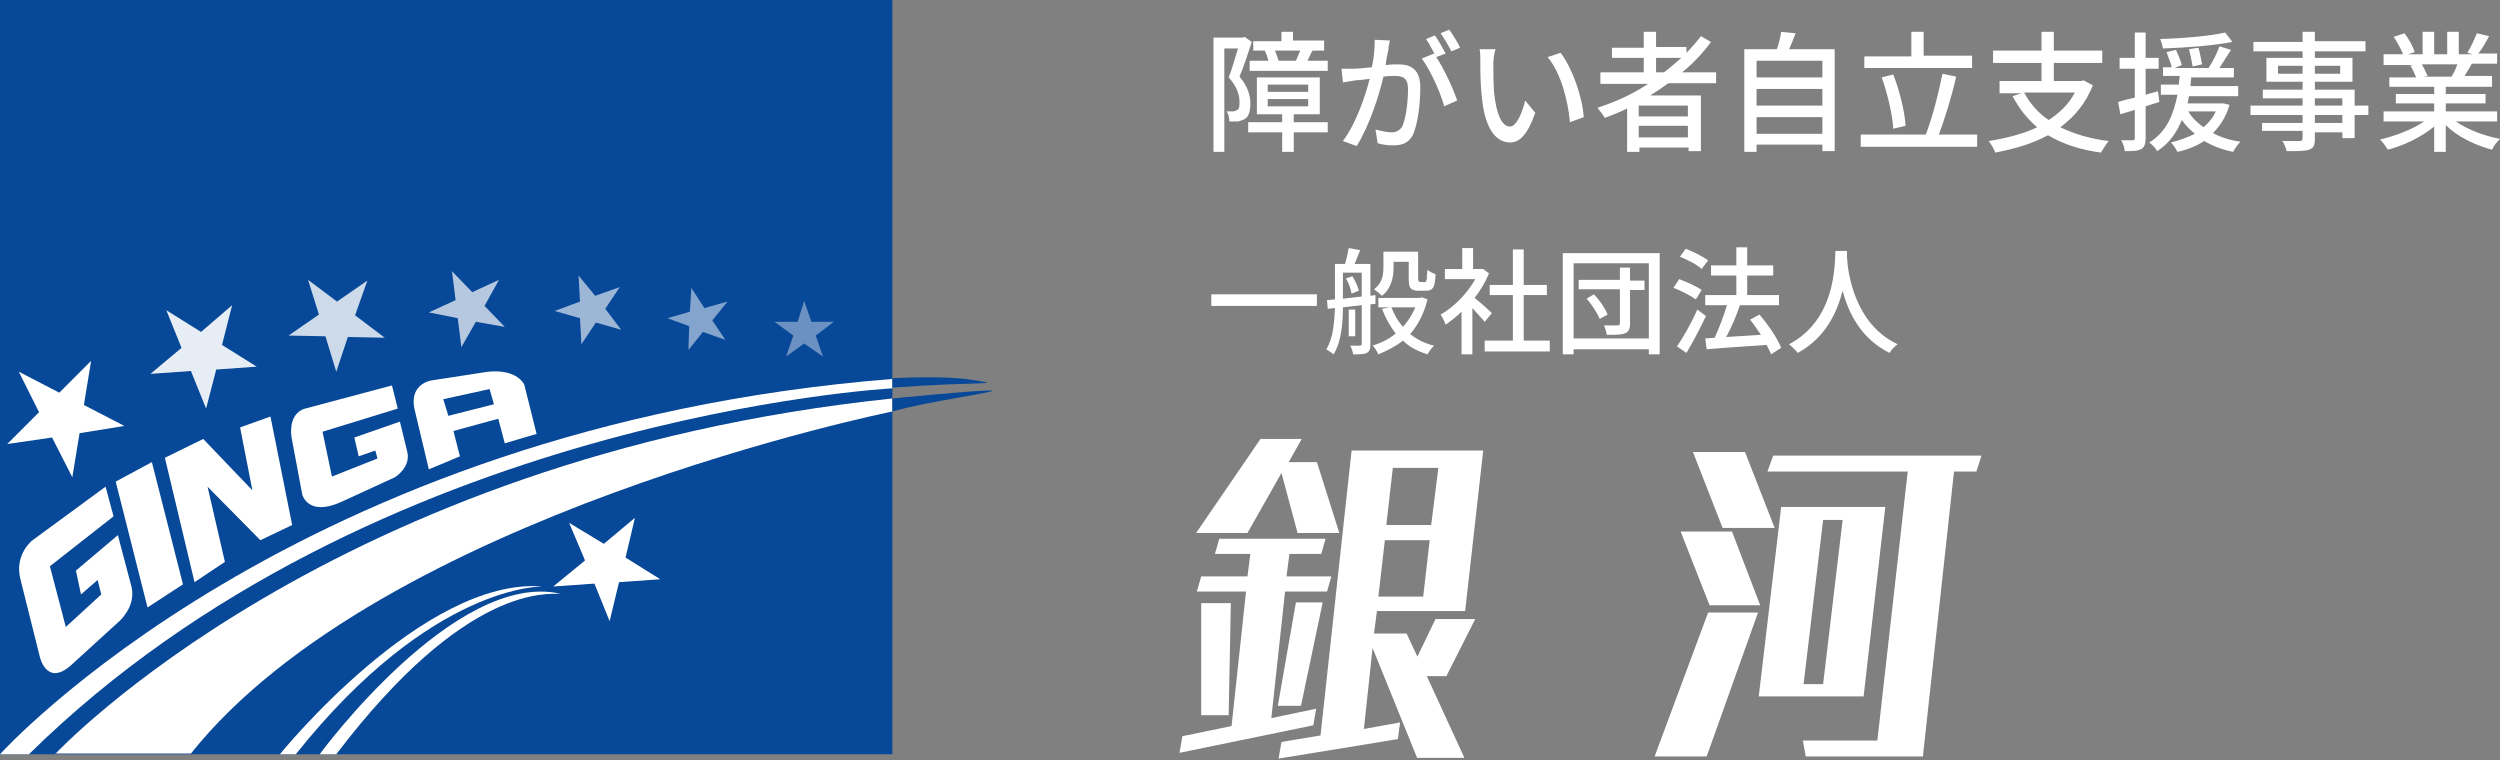
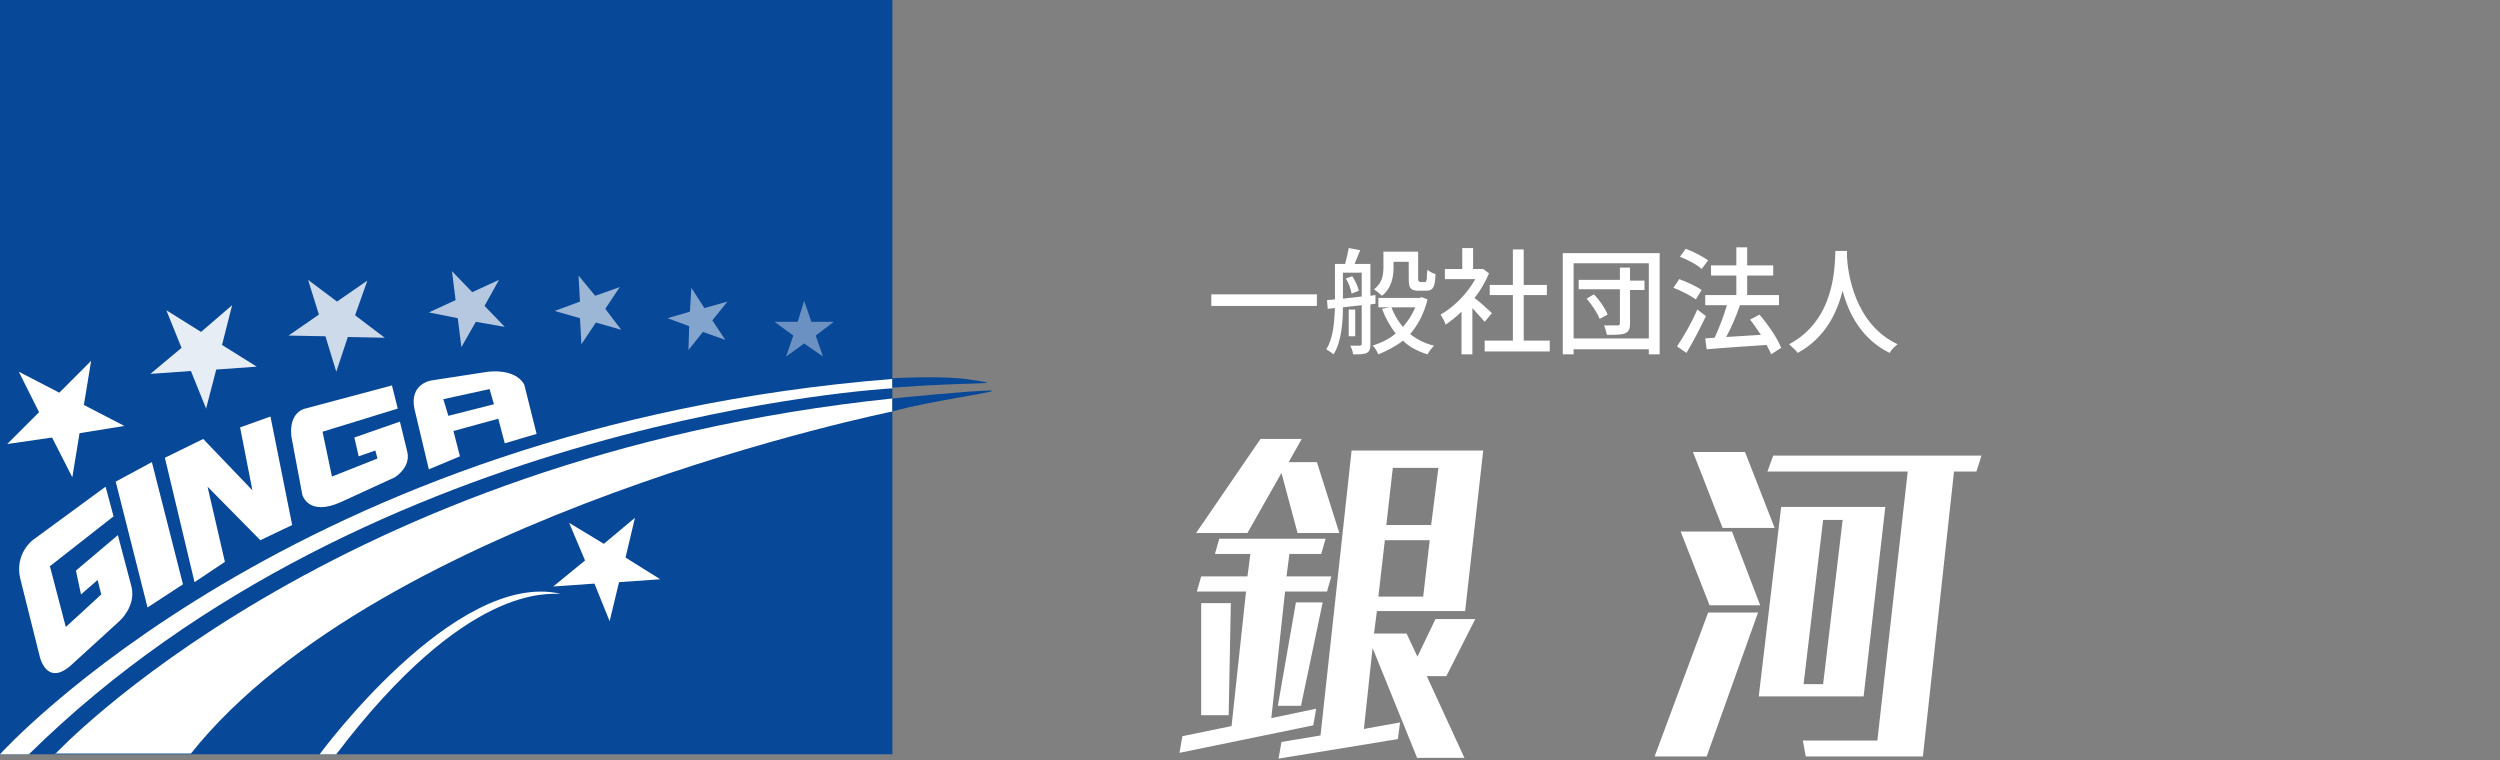
<svg xmlns="http://www.w3.org/2000/svg" version="1.1" id="レイヤー_1" x="0" y="0" width="345.7" height="105.1" style="enable-background:new 0 0 345.7 105.1" xml:space="preserve">
  <rect width="100%" height="100%" fill="#808080" stroke="none" />
  <style>.st0{fill:#074898}.st1{fill:#fff}</style>
  <path class="st0" d="M0 0h123.4v104.3H0z" />
  <path class="st1" d="M7.6 104.3s38.2-41.1 115.8-49.2v1.8s-70.7 14.3-97 47.3H7.6z" />
  <path class="st1" d="M0 104.3S40.7 59 123.4 52.4v1.3S51.5 57.5 4 104.3H0z" />
  <path class="st0" d="M123.4 52.3s7.1-.4 10.8.2c5.2.8 1.6.2-10.8 1.1v-1.3zM123.4 55.1s11-1.1 13.5-1.1-8.8 1.5-13.5 2.9v-1.8z" />
-   <path class="st1" d="M38.7 104.3s19.9-24.6 36.4-23.2c0 0-15.3-.5-34.2 23.2h-2.2z" />
  <path class="st1" d="M44.2 104.3s18.7-25.5 33.3-22.2c-1.7.1-13-1.5-31 22.2h-2.3zM2.6 51.4l5.6 2.9 4.4-4.4-1 6.1 5.6 2.9-6.2 1-1 6.1-2.8-5.5-6.2.9L5.4 57zM78.7 72.3l4.8 2.9 4.3-3.6-1.3 5.5 4.8 3-5.7.4-1.3 5.4-2.1-5.2-5.7.4 4.4-3.6z" />
  <path style="opacity:.9;fill:#fff" d="m23 42.9 4.8 3 4.3-3.7-1.4 5.5 4.8 3-5.6.4-1.4 5.4-2.1-5.2-5.6.4 4.3-3.6z" />
  <path style="opacity:.8;fill:#fff" d="m42.6 38.7 4 3 4.2-2.9-1.7 4.8 4.1 3.1-5.1-.1-1.6 4.8-1.5-4.9-5.1-.1 4.2-2.9z" />
  <path style="opacity:.7;fill:#fff" d="m62.5 37.5 2.8 2.9 3.7-1.7-2 3.6 2.8 2.9-4-.7-2 3.5-.5-4-4-.8 3.7-1.7z" />
  <path style="opacity:.6;fill:#fff" d="m80 38.1 2.3 2.8 3.4-1.2-2 3 2.2 2.9-3.5-1-2 3-.2-3.6-3.5-1 3.5-1.3z" />
  <path style="opacity:.5;fill:#fff" d="m95.6 39.8 1.8 2.8 3.2-.9-2.1 2.6 1.8 2.7-3.1-1.1-2 2.5.1-3.3-3-1.1 3.1-.9z" />
  <path style="opacity:.4;fill:#fff" d="m111.2 41.6 1 2.9h3.1l-2.5 1.9 1 2.9-2.6-1.8-2.5 1.8 1-2.9-2.6-1.9h3.2z" />
  <path class="st1" d="M14.6 67.3 4.5 74.7S2 76.6 2.8 80l2.7 10.8s.9 4.1 4.2 1.3l6.8-6.2s2.3-2 1.7-4.7L16.3 74l-5.8 4.9.7 3.3 2.3-2 .5 2-4.9 4.5-2.2-8.4 8.8-6.9-1.1-4.1zM21 63.9l-5 2.7L20.4 84l4.9-3.2zM22.8 63.3l4.1 17.2 4.2-2.8-2.4-10.4 7.3 7.4 4.4-2.1-3-15-4.2 1.5 1.7 8.7-6.8-7.1zM54.2 53.3l-12 3.2s-2.3.4-1.9 3.9l1.5 8s.8 3.1 5.4 1l7.4-3.4s2.3-1.4 1.7-3.6l-1-4.1-6.3 2.2.6 2.6 2.3-.8.3 1.1-6.3 2.5-1.3-6.2L55 56.5l-.8-3.2zM72.5 53.2s-.9-2.2-5-1.8l-7.8 1.2s-3.1.4-2.4 3.9l2 8.4 4.3-1.8-.9-3.5 6.2-1.7.9 3.4 4.4-1.3-1.7-6.8zM62 57.5l-.7-2.3 6.4-1.4.6 2.1-6.3 1.6z" />
  <g>
    <path class="st1" d="M182.1 40.7v1.6h-14.6v-1.6h14.6zM189.5 42.1v5.5c0 .6-.1 1-.5 1.2-.4.2-1 .2-1.9.2 0-.3-.2-.9-.4-1.2h1.3c.2 0 .3-.1.3-.2v-5.4l-2.6.3c0 2-.2 4.8-1.3 6.5-.2-.2-.7-.5-1-.7 1-1.6 1.1-3.8 1.2-5.7l-1 .1-.1-1.2 1.1-.1v-4.9h1.4c.2-.7.4-1.6.5-2.2l1.6.3c-.3.6-.5 1.3-.8 1.9h2.2v4.4l.7-.1V42l-.7.1zm-1.2-1.1v-3.3h-2.6v3.6l2.6-.3zm-1.3-2.8c.4.6.8 1.5.9 2l-1 .4c-.1-.6-.4-1.5-.8-2.1l.9-.3zm.4 8.3h-.9v-3.7h.9v3.7zm10-5.1c-.5 2-1.3 3.5-2.4 4.8.9.7 2 1.3 3.3 1.6-.3.3-.7.8-.9 1.2-1.3-.4-2.5-1-3.4-1.9-1 .8-2.2 1.4-3.4 1.9-.2-.4-.5-1-.8-1.2 1.2-.4 2.3-.9 3.2-1.7-.8-1-1.4-2.1-1.9-3.4l1.1-.2h-1.6v-1.3h5.7l.3-.1.8.3zm-4.7-4.4c0 1.3-.3 2.9-1.6 3.9-.2-.2-.8-.7-1.1-.9 1.2-.9 1.3-2.1 1.3-3.1v-2.1h4.8v3.6c0 .3 0 .4.1.5 0 0 .1.1.2.1h.7c.1 0 .1-.1.2-.4 0-.2 0-.7.1-1.3.2.2.7.5 1.1.6 0 .6-.1 1.3-.2 1.6-.1.3-.3.5-.5.6-.2.1-.5.1-.8.1h-1c-.3 0-.7-.1-.9-.3-.2-.2-.3-.5-.3-1.4v-2.3h-2.1v.8zm-.3 5.5c.4 1 .9 1.9 1.6 2.7.7-.8 1.3-1.7 1.7-2.7h-3.3zM205.3 44.5c-.4-.5-1.1-1.2-1.7-1.9V49h-1.5v-5.9c-.7.7-1.5 1.3-2.2 1.8-.1-.4-.5-1.1-.7-1.4 1.8-1 3.7-2.9 4.8-4.9h-4.2v-1.4h2.4v-2.9h1.5v2.9H205.1l.8.6c-.5 1.2-1.2 2.4-2 3.4.8.6 2.1 1.8 2.4 2.1l-1 1.2zm9 2.6v1.5h-9v-1.5h3.9v-6.3H206v-1.4h3.2v-4.9h1.5v4.9h3.2v1.4h-3.2v6.3h3.6zM229.5 35v14H228v-.7h-10.4v.7h-1.5V35h13.4zM228 46.9V36.4h-10.4v10.4H228zm-.6-6.8h-2v4.7c0 .7-.2 1.1-.7 1.3-.5.2-1.3.2-2.5.2-.1-.4-.2-.9-.4-1.3h1.9c.2 0 .3-.1.3-.3V40h-5.7v-1.3h5.7V37h1.4v1.8h2v1.3zm-7 .6c.8.8 1.6 2 1.9 2.8l-1.1.6c-.3-.8-1.1-2-1.8-2.8l1-.6zM234.5 41.4c-.7-.5-2-1.2-3.1-1.6l.8-1.2c1.1.4 2.4 1 3.1 1.5l-.8 1.3zm1.4 2.3c-.8 1.7-1.8 3.6-2.7 5.1l-1.3-.9c.8-1.2 2-3.2 2.8-5.1l1.2.9zm-.6-6.5c-.6-.6-2-1.3-3-1.7l.8-1.1c1.1.4 2.4 1.1 3.1 1.6l-.9 1.2zm9.6 11.8c-.1-.4-.4-.8-.6-1.3-3 .2-6.1.4-8.3.6l-.2-1.5 1.3-.1c.6-1.3 1.3-3.1 1.7-4.5h-3v-1.4h4.3v-2.7h-3.5v-1.4h3.5v-2.5h1.5v2.5h3.6v1.4h-3.6v2.7h4.4v1.4h-5.4c-.5 1.5-1.2 3.1-1.9 4.4 1.5-.1 3.2-.2 4.8-.3-.5-.7-1-1.5-1.5-2.1l1.3-.7c1.2 1.4 2.5 3.3 3 4.6l-1.4.9zM255.4 34.7v.8c.1 2.1 1 9.3 7 12.1-.5.4-.9.8-1.1 1.2-3.9-1.9-5.7-5.5-6.5-8.6-.8 3.1-2.4 6.5-6.2 8.6-.3-.4-.8-.8-1.2-1.2 6.4-3.4 6.3-10.8 6.4-12.9h1.6z" />
  </g>
  <g>
-     <path class="st1" d="M173.1 5.8c-.5 1.5-1.1 3.4-1.7 4.8 1.2 1.4 1.5 2.7 1.5 3.7s-.2 1.8-.7 2.1c-.3.2-.6.3-1 .4H170c0-.4-.1-1-.4-1.4h.9c.2 0 .4-.1.6-.2.3-.2.3-.6.3-1.1 0-.9-.3-2.1-1.5-3.4.5-1.2.9-2.8 1.3-4h-1.9V21h-1.5V5.2h4l.3-.1 1 .7zm10.5 12.5h-4.7V21h-1.6v-2.7h-4.7v-1.4h4.7v-1.1h-3.5v-5.1h8.7v5.1h-3.6v1.1h4.7v1.4zM174.9 7h-1.6V5.7h3.9V4.4h1.6v1.2h4.3V7h-1.7.1c-.3.5-.5 1-.7 1.4h2.8v1.4h-10.8V8.4h2.6c-.1-.4-.3-1-.5-1.4zm.4 5.7h5.6v-1h-5.6v1zm0 2h5.6v-1h-5.6v1zm3.9-6.3c.2-.4.4-1 .6-1.4h-3.5c.2.5.4 1 .5 1.4h2.4zM192.2 5.6c-.1.4-.2.8-.2 1.2-.1.5-.3 1.4-.4 2.2.7-.1 1.4-.1 1.8-.1 1.7 0 3 .7 3 3.2 0 2.1-.3 4.9-1 6.5-.6 1.2-1.5 1.5-2.8 1.5-.7 0-1.5-.1-2.1-.3l-.3-1.9c.7.2 1.7.4 2.2.4.6 0 1.1-.2 1.5-.8.5-1.1.8-3.3.8-5.2 0-1.5-.7-1.8-1.8-1.8-.4 0-1 0-1.6.1-.6 2.6-1.9 6.7-3.7 9.6l-1.9-.7c1.8-2.4 3.1-6.2 3.7-8.6-.8.1-1.5.2-1.9.2-.5.1-1.3.2-1.8.3l-.2-1.9h1.7c.6 0 1.5-.1 2.5-.2.3-1.3.4-2.7.4-3.8l2.1.1zm6.4 2.3c1.1 1.6 2.4 4.5 2.9 6l-1.8.8c-.5-1.9-1.9-5-3.1-6.6l1.7-.7c.1.2.2.3.3.5-.4-.7-.9-1.8-1.4-2.5l1.2-.5c.5.6 1.1 1.8 1.5 2.5l-1.3.5zm2.1-.8c-.4-.8-1-1.8-1.5-2.5l1.2-.5c.5.7 1.2 1.8 1.5 2.5l-1.2.5zM206.5 8.8c0 1.1 0 2.6.1 4 .3 2.8 1 4.7 2.2 4.7.9 0 1.7-1.9 2.1-3.6l1.4 1.7c-1.1 3.1-2.2 4.1-3.5 4.1-1.8 0-3.5-1.7-3.9-6.4-.2-1.6-.2-3.7-.2-4.8 0-.5 0-1.2-.1-1.7h2.2c-.2.6-.3 1.5-.3 2zm12.5 7.4-1.9.7c-.3-3.1-1.3-6.9-3.1-9l1.8-.6c1.6 2.1 3 6 3.2 8.9zM230.7 11.5c-.8.6-1.7 1.2-2.5 1.7h7v7.7h-1.7v-.5h-6.8v.6H225v-6c-1 .5-2 .9-3.1 1.3-.2-.4-.7-1-1-1.4 2.5-.8 4.9-1.9 7-3.3h-6.6V10h6V8h-4.4V6.6h4.4V4.4h1.7v2.1h4.2v.8c.7-.7 1.4-1.5 2-2.3l1.4.8c-1.1 1.5-2.5 3-4 4.2h4.7v1.5h-6.6zm2.7 3.1h-6.8v1.5h6.8v-1.5zm0 4.4v-1.6h-6.8V19h6.8zm-3.3-9c.8-.6 1.6-1.3 2.4-2H229v2h1.1zM253.7 6.8v14.1H252V20h-9.1v1h-1.7V6.8h4.5c.3-.8.5-1.7.6-2.4l2 .2c-.3.8-.6 1.5-.9 2.2h6.3zm-10.8 1.6v2.3h9.1V8.4h-9.1zm0 3.9v2.3h9.1v-2.3h-9.1zm9.1 6.2v-2.3h-9.1v2.3h9.1zM273.4 18.6v1.7h-16.1v-1.7h9c.9-2.3 1.8-5.8 2.3-8.4l1.9.4c-.6 2.7-1.6 5.9-2.4 8h5.3zm-.6-9.2h-15V7.8h6.5V4.4h1.7v3.3h6.7v1.7zm-11 8.4c-.1-1.9-.8-4.9-1.6-7.1l1.6-.4c.9 2.3 1.6 5.2 1.7 7.1l-1.7.4zM289.4 11.8c-1 2.5-2.5 4.3-4.5 5.8 1.9.9 4.1 1.6 6.7 1.9-.4.4-.8 1.2-1.1 1.6-2.9-.4-5.3-1.2-7.3-2.4-2.2 1.2-4.7 1.9-7.3 2.4-.1-.4-.6-1.2-.9-1.6 2.5-.4 4.8-1 6.7-1.9-1.4-1.2-2.5-2.6-3.4-4.3l1.2-.4h-3v-1.7h5.8V8.7h-6.7V7h6.7V4.4h1.7V7h6.7v1.7H284v2.5h3.8l.3-.1 1.3.7zm-9.5 1c.8 1.5 1.9 2.8 3.4 3.8 1.5-1 2.8-2.2 3.6-3.8h-7zM296.7 14.7v4.4c0 .8-.2 1.3-.6 1.5-.5.3-1.2.3-2.3.3 0-.4-.2-1.1-.5-1.5h1.6c.2 0 .3-.1.3-.3v-3.9l-2 .6-.3-1.7c.6-.2 1.4-.4 2.3-.6v-4h-2.1V8h2.1V4.5h1.5V8h1.8v1.5h-1.8v3.6c.6-.2 1.2-.3 1.7-.5l.2 1.5-1.9.6zm11.6-.2c-.5 1.7-1.3 2.9-2.3 3.9 1.1.6 2.4 1 3.8 1.2-.3.3-.8 1-1 1.4-1.5-.3-2.8-.8-4-1.5-1.1.7-2.3 1.2-3.7 1.5-.2-.4-.6-1-.9-1.3 1.2-.3 2.3-.7 3.3-1.2-.7-.6-1.3-1.2-1.8-1.9-.7 1.7-1.7 3.2-3.4 4.3-.2-.4-.7-.9-1.1-1.2 2.5-1.5 3.4-4.1 3.9-6.6h-2.3v-1.4h2.5c0-.4.1-.8.1-1.2h-2.3V9.3h1.2c-.1-.6-.5-1.4-.7-2.1l1.3-.3c.3.7.7 1.6.8 2.1l-1 .4h4.7c.6-.9 1.2-2.1 1.5-3l1.6.5c-.5.8-1.1 1.7-1.6 2.5h2v1.3H303c0 .4-.1.8-.1 1.2h6.6v1.4h-6.8c-.1.3-.1.6-.2 1h5l.8.2zm.4-8.7c-2.6.5-6.4.8-9.6.9-.1-.4-.2-.9-.4-1.3 3.1-.1 6.8-.4 9-.9l1 1.3zm-6.1 9.6c.5.9 1.3 1.6 2.1 2.2.7-.6 1.3-1.3 1.7-2.2h-3.8zm.6-6.2c-.1-.6-.3-1.6-.5-2.4l1.3-.2c.2.7.4 1.7.5 2.3l-1.3.3zM327.5 15.9h-1.9v3.2h-1.7v-.8h-3.8v.9c0 .9-.2 1.3-.8 1.5-.6.2-1.5.2-3.1.2-.1-.4-.3-1-.6-1.4h2.4c.3 0 .4-.1.4-.4v-1h-5.6V17h5.6v-1.1h-7.2v-1.3h7.2v-1h-5.5v-1.2h5.5v-1.1h-5V8h5v-.9h-6.8V5.8h6.8V4.4h1.7v1.3h7v1.4h-7V8h5.2v3.3h-5.2v1.1h5.5v2.2h1.9v1.3zm-9.1-5.7V9.1H315v1.1h3.4zm1.7-1.1v1.1h3.5V9.1h-3.5zm0 5.5h3.8v-1h-3.8v1zm3.8 1.3h-3.8V17h3.8v-1.1zM339.6 16.8c1.6 1.1 3.9 2 6.1 2.4-.4.4-.9 1-1.1 1.5-2.3-.6-4.8-1.8-6.4-3.4V21h-1.6v-3.5c-1.7 1.4-4.1 2.6-6.4 3.2-.3-.4-.7-1.1-1.1-1.4 2.1-.5 4.5-1.4 6.1-2.5h-5.6v-1.4h7v-1.1h-5.3V13h5.3v-1h-6.2v-1.3h3.7c-.2-.5-.5-1.2-.8-1.6l.4-.1h-4.1V7.5h2.7c-.3-.7-.8-1.7-1.3-2.4l1.5-.5c.6.8 1.2 1.9 1.4 2.6l-.9.3h2V4.4h1.6v3.1h1.8V4.4h1.6v3.1h1.9l-.7-.2c.4-.7 1-1.9 1.3-2.7l1.7.4c-.5.9-1 1.8-1.5 2.4h2.6v1.4h-3.5c-.3.6-.7 1.2-1 1.7h3.8V12h-6.4v1h5.5v1.3h-5.5v1.1h7.1v1.4h-5.7zm-4.7-7.9c.3.5.6 1.2.8 1.6l-.5.1h3.8c.3-.5.6-1.1.8-1.7h-4.9z" />
-   </g>
+     </g>
  <g>
    <path class="st1" d="m163.1 104.1.4-2.3 6.8-1.4 2-18.6h-6.8l.6-2.1h6.4l.4-3.1H168l.6-2.1h14.7l-.6 2.1h-4.4l-.4 3.1h6.2l-.6 2.1h-5.8l-1.9 17.5L182 98l-.4 2.3-18.5 3.8zm16.3-30.5-2.2-8.2-4.7 8.3h-7.1l8.9-13h5.7l-1.8 3.2h3.9l3.1 9.8h-5.8zm-13.3 25.3V83.4h4.1l-.3 15.5h-3.8zm10.6-1.3 2.5-14.3h3.7l-3 14.3h-3.2zm19.3 7.3-6.2-15.3-1.2 11.2 5-.9-.3 2.3-16.5 2.7.4-2.3 5.4-.9 4.3-39.4h18.2l-2.5 22.2h-12.2l-.4 3.1h4.5l1.5 3.2 2.5-5.2h5.5l-4 7.9h-2.7l5.2 11.3H196zm1.7-30.2h-6.2l-.9 7.8h6.2l.9-7.8zm1.2-10h-6.3l-.9 7.9h6.2l1-7.9zM228.8 104.6l7.4-19.9h6.9l-7.1 19.9h-7.2zm7.6-20.9-4-10.2h7.1l3.9 10.2h-7zm1.8-10.7-4.1-10.5h7.2l4.1 10.5h-7.2zm5 23.3 3.1-26.2h14.4l-3 26.2h-14.5zm6.5 8.3-.4-2.2h10.3l4.2-37.2h-19.4l.8-2.2H274l-.7 2.2h-3.1l-4.3 39.4h-16.2zm5.1-32.7h-2.7l-2.7 22.7h2.7l2.7-22.7z" />
  </g>
</svg>